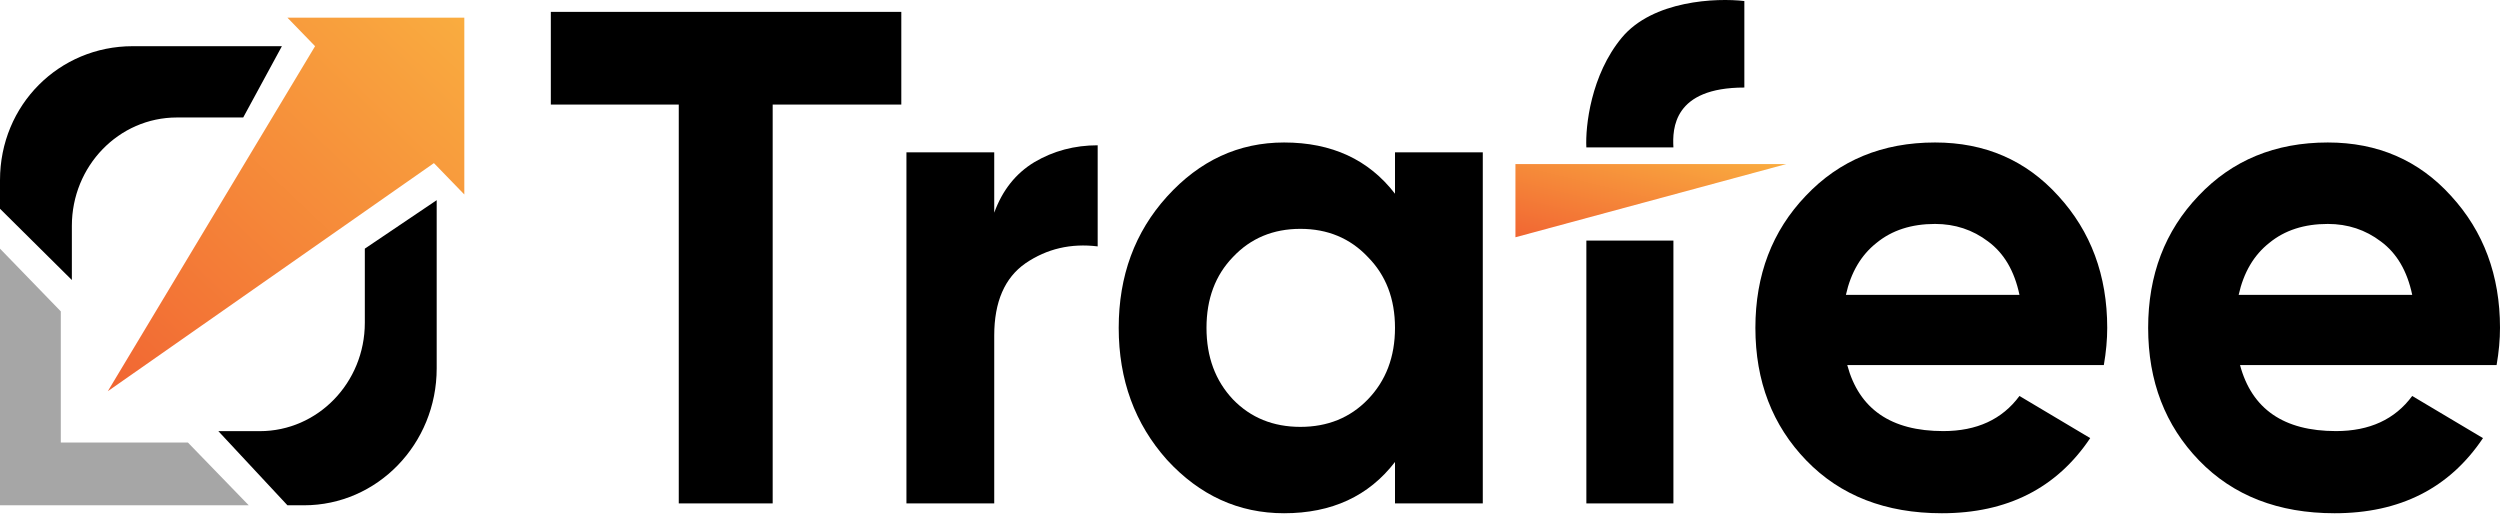
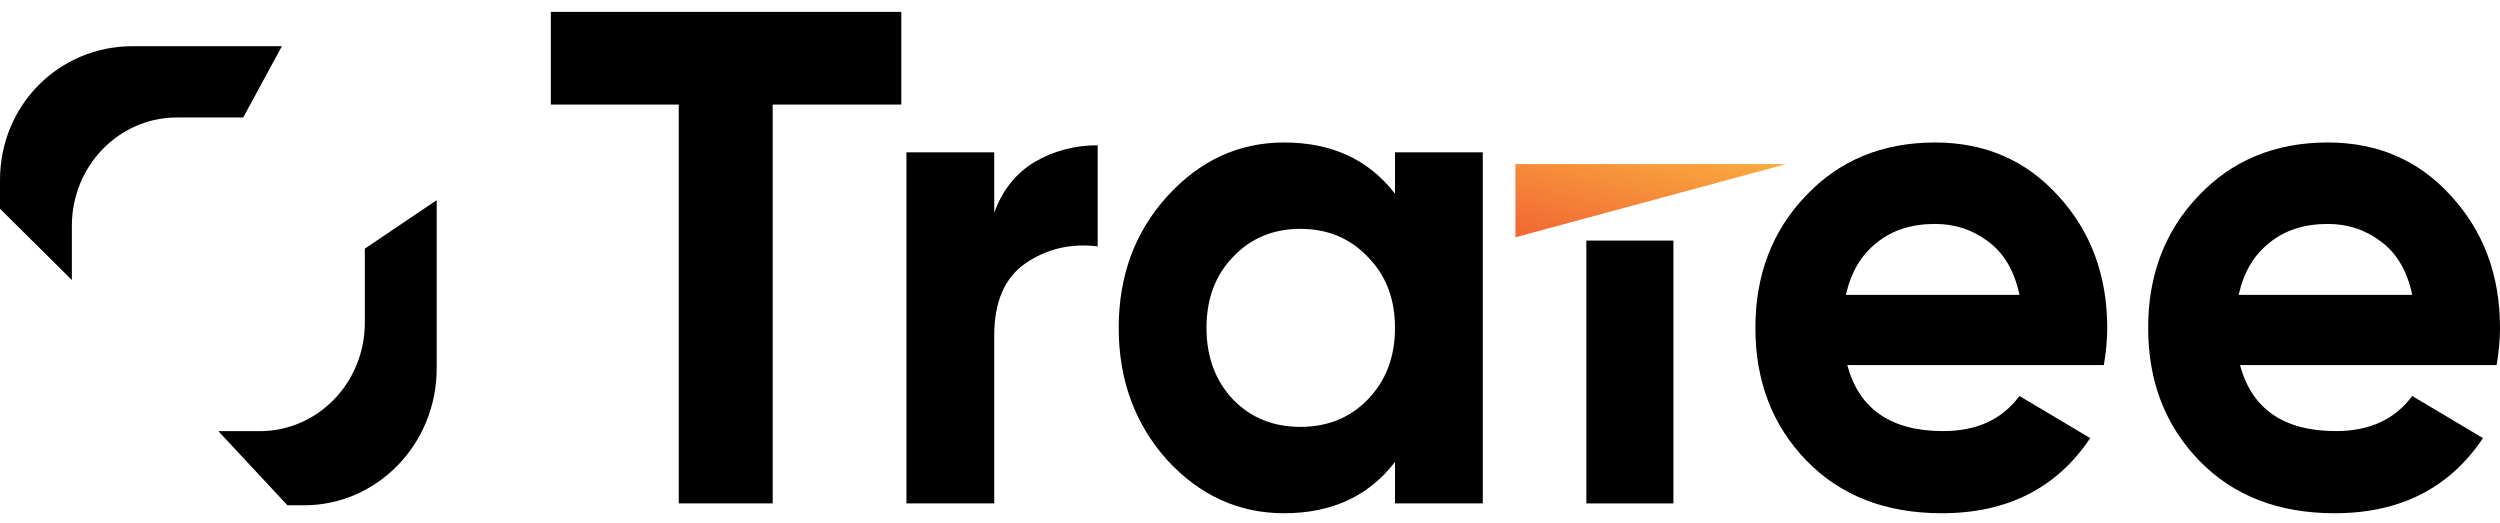
<svg xmlns="http://www.w3.org/2000/svg" width="172" height="36" viewBox="0 0 172 36" fill="none">
  <g clip-path="url(#clip0_129_1413)">
-     <path d="M62.01 0.817V7.194H53.16V34.634H46.699V7.194H37.897V0.817H62.01Z" fill="black" />
+     <path d="M62.01 0.817V7.194H53.16V34.634H46.699V7.194H37.897V0.817Z" fill="black" />
    <path d="M68.403 14.633C68.965 13.088 69.886 11.928 71.166 11.155C72.477 10.382 73.928 9.996 75.52 9.996V16.952C73.678 16.727 72.024 17.113 70.557 18.112C69.121 19.11 68.403 20.769 68.403 23.088V34.634H62.363V10.479H68.403V14.633Z" fill="black" />
    <path d="M95.976 10.479H102.016V34.634H95.976V31.784C94.166 34.135 91.622 35.311 88.344 35.311C85.223 35.311 82.539 34.087 80.291 31.639C78.075 29.159 76.967 26.132 76.967 22.557C76.967 18.982 78.075 15.97 80.291 13.523C82.539 11.043 85.223 9.803 88.344 9.803C91.622 9.803 94.166 10.978 95.976 13.329V10.479ZM84.833 27.485C86.05 28.741 87.595 29.369 89.468 29.369C91.341 29.369 92.886 28.741 94.104 27.485C95.352 26.196 95.976 24.554 95.976 22.557C95.976 20.56 95.352 18.933 94.104 17.677C92.886 16.389 91.341 15.745 89.468 15.745C87.595 15.745 86.05 16.389 84.833 17.677C83.615 18.933 83.007 20.56 83.007 22.557C83.007 24.554 83.615 26.196 84.833 27.485Z" fill="black" />
    <path d="M127.091 25.117C127.904 28.145 130.104 29.659 133.695 29.659C136.004 29.659 137.752 28.853 138.939 27.243L143.807 30.142C141.497 33.588 138.095 35.311 133.6 35.311C129.73 35.311 126.624 34.103 124.283 31.688C121.942 29.272 120.771 26.228 120.771 22.557C120.771 18.917 121.926 15.89 124.236 13.474C126.546 11.027 129.511 9.803 133.132 9.803C136.565 9.803 139.389 11.027 141.607 13.474C143.853 15.922 144.977 18.95 144.977 22.557C144.977 23.362 144.9 24.215 144.744 25.117H127.091ZM126.998 20.286H138.939C138.595 18.644 137.876 17.42 136.784 16.614C135.723 15.809 134.505 15.407 133.132 15.407C131.508 15.407 130.167 15.841 129.105 16.711C128.044 17.549 127.341 18.74 126.998 20.286Z" fill="black" />
    <path d="M154.114 25.117C154.926 28.145 157.126 29.659 160.716 29.659C163.025 29.659 164.774 28.853 165.96 27.243L170.829 30.142C168.52 33.588 165.117 35.311 160.622 35.311C156.752 35.311 153.646 34.103 151.304 31.688C148.964 29.272 147.793 26.228 147.793 22.557C147.793 18.917 148.949 15.89 151.257 13.474C153.568 11.027 156.533 9.803 160.154 9.803C163.588 9.803 166.412 11.027 168.629 13.474C170.876 15.922 172 18.95 172 22.557C172 23.362 171.922 24.215 171.766 25.117H154.114ZM154.02 20.286H165.96C165.616 18.644 164.898 17.42 163.805 16.614C162.745 15.809 161.528 15.407 160.154 15.407C158.53 15.407 157.188 15.841 156.128 16.711C155.066 17.549 154.364 18.74 154.02 20.286Z" fill="black" />
    <path d="M104.262 16.324V11.288H122.895L104.262 16.324Z" fill="url(#paint0_linear_129_1413)" />
-     <path d="M120.011 6.023C115.131 6.023 115.057 8.846 115.131 10.143H109.141C109.067 8.694 109.452 5.154 111.581 2.59C113.711 0.027 118.089 -0.157 120.011 0.072V6.023Z" fill="black" />
    <path d="M115.131 34.635V16.552H109.142V34.635H115.131Z" fill="black" />
-     <path d="M31.945 13.38V1.216H19.775L21.677 3.178L7.416 26.917L29.853 11.222L31.945 13.38Z" fill="url(#paint1_linear_129_1413)" />
-     <path d="M0 17.107V25.347V34.764H9.127H17.113L12.93 30.448H4.183V21.423L0 17.107Z" fill="#A6A6A6" />
    <path d="M19.776 34.764H20.917C25.958 34.764 30.044 30.548 30.044 25.347V13.772L25.1 17.107V22.208C25.1 26.326 21.865 29.663 17.875 29.663H15.023L19.776 34.764Z" fill="black" />
    <path d="M19.395 3.178H9.127C4.086 3.178 0 7.198 0 12.399V14.361L4.944 19.265V15.538C4.944 11.42 8.179 8.083 12.169 8.083H16.733L19.395 3.178Z" fill="black" />
  </g>
  <defs>
    <linearGradient id="paint0_linear_129_1413" x1="122.895" y1="10.929" x2="120.615" y2="20.276" gradientUnits="userSpaceOnUse">
      <stop stop-color="#FAAF40" />
      <stop offset="1" stop-color="#F16633" />
    </linearGradient>
    <linearGradient id="paint1_linear_129_1413" x1="31.945" y1="-0.615" x2="6.71" y2="26.065" gradientUnits="userSpaceOnUse">
      <stop stop-color="#FAAF40" />
      <stop offset="1" stop-color="#F16633" />
    </linearGradient>
    <clipPath id="clip0_129_1413">
      <rect width="172" height="36" fill="white" />
    </clipPath>
  </defs>
</svg>